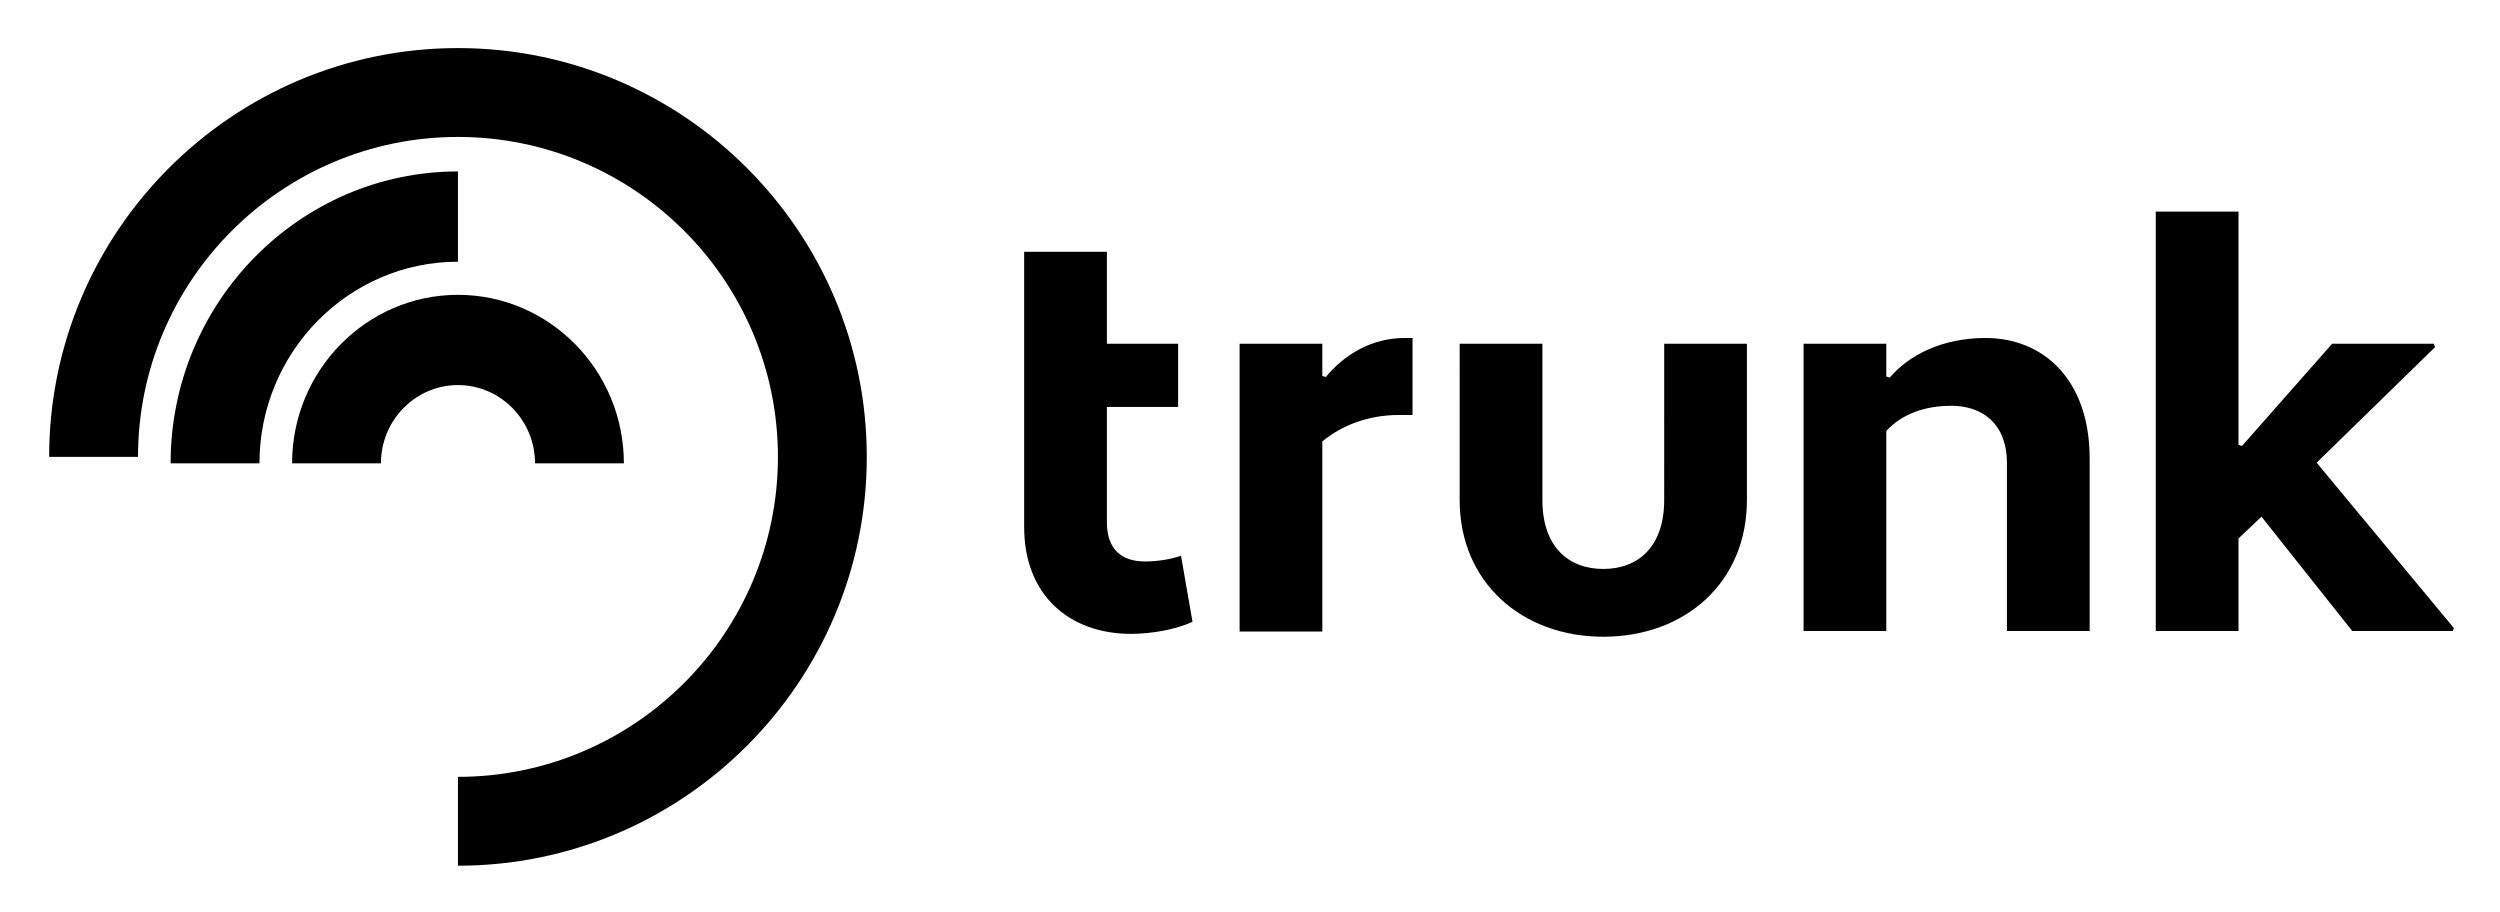
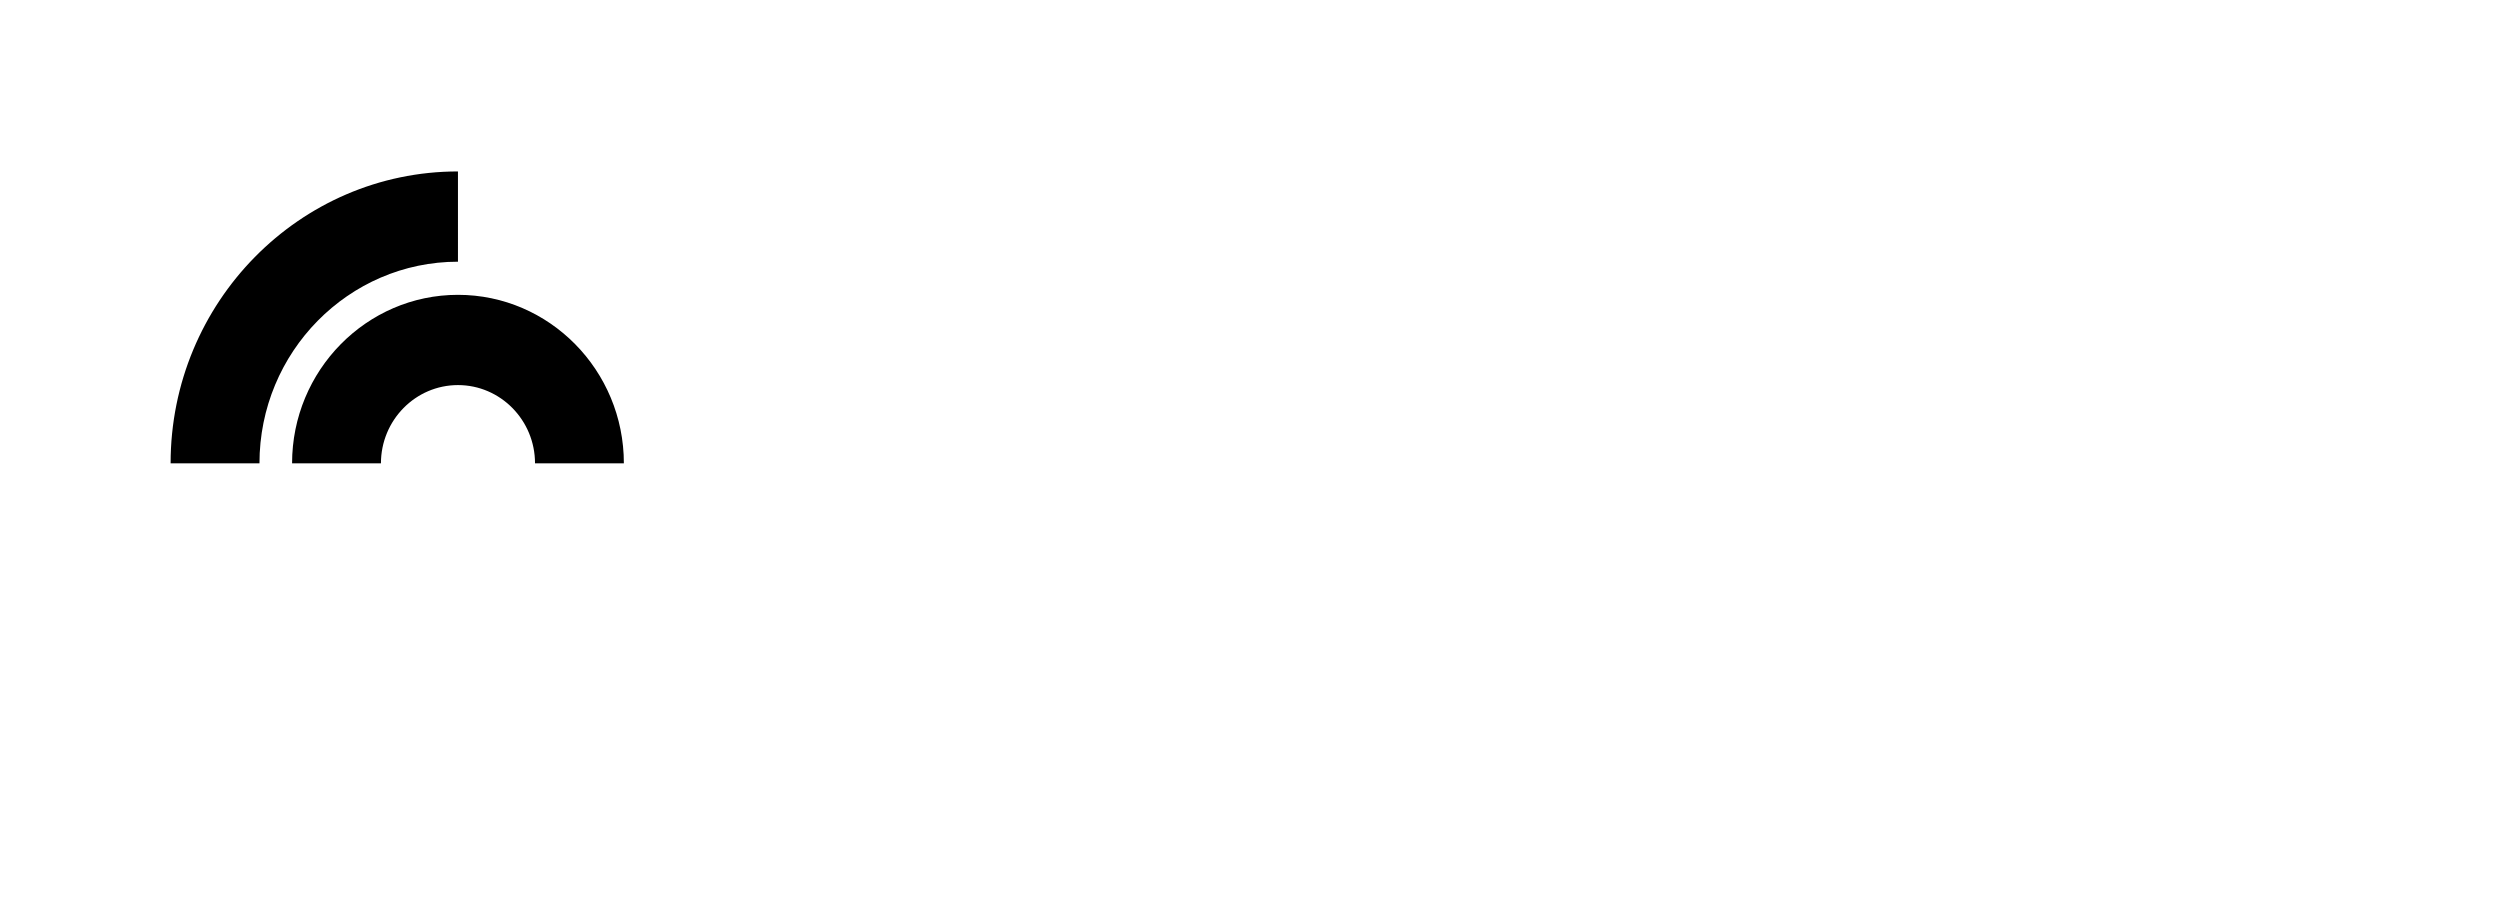
<svg xmlns="http://www.w3.org/2000/svg" role="img" viewBox="-13.23 -13.23 687.96 250.96">
  <title>Trunk-Black.svg</title>
-   <path d="M268.601 56.062h22.766v25.295h19.607v17.392h-19.607v31.777c0 7.589 4.272 10.75 10.435 10.75 3.639 0 7.273-.632 9.961-1.58l3.164 18.181c-4.428 2.055-11.069 3.32-16.919 3.32-16.916 0-29.407-10.594-29.407-29.404v-75.73zm59.287 25.299h22.765v8.854l.949.313c5.06-6.163 12.652-10.748 21.66-10.748h2.216v21.188h-3.796c-8.379 0-15.652 2.845-21.029 7.268v52.332h-22.765V81.361zm139.608 43.001c0 22.769-17.075 37.628-39.525 37.628-22.292 0-39.525-14.859-39.525-37.628V81.36h22.766v43.002c0 12.807 7.114 18.973 16.759 18.973 9.646 0 16.76-6.166 16.76-18.973V81.36h22.765v43.002zm15.584-43.001h22.766v9.01l.946.317c5.379-6.322 14.546-10.908 26.405-10.908 15.651 0 28.615 11.226 28.615 33.201v47.428h-22.766v-46.164c0-11.067-6.957-15.811-15.335-15.811-7.117 0-13.596 2.213-17.865 6.957v55.018H483.08V81.361zm126.015 47.593l-6.327 6.006v25.451h-22.766V45h22.766v64.19l.948.316 24.822-28.142h27.983l.318.948-32.568 31.779 37.786 45.532-.319.788h-27.667l-24.976-31.457zM112.794 225v-24.451c48.55 0 88.048-39.498 88.048-88.048 0-48.55-39.498-88.047-88.048-88.047-48.55 0-88.047 39.498-88.047 88.047H.295C.295 50.468 50.764 0 112.794 0c62.033 0 112.501 50.468 112.501 112.501 0 62.031-50.468 112.499-112.501 112.499z" />
  <path d="M58.171 114.271H33.718c0-44.289 35.474-80.323 79.075-80.323V58.787c-30.118 0-54.622 24.89-54.622 55.484z" />
  <path d="M158.448 114.273h-24.451c0-11.874-9.51-21.534-21.2-21.534-11.688 0-21.198 9.66-21.198 21.534H67.145c0-25.569 20.48-46.37 45.651-46.37 25.171 0 45.651 20.801 45.651 46.37z" />
</svg>